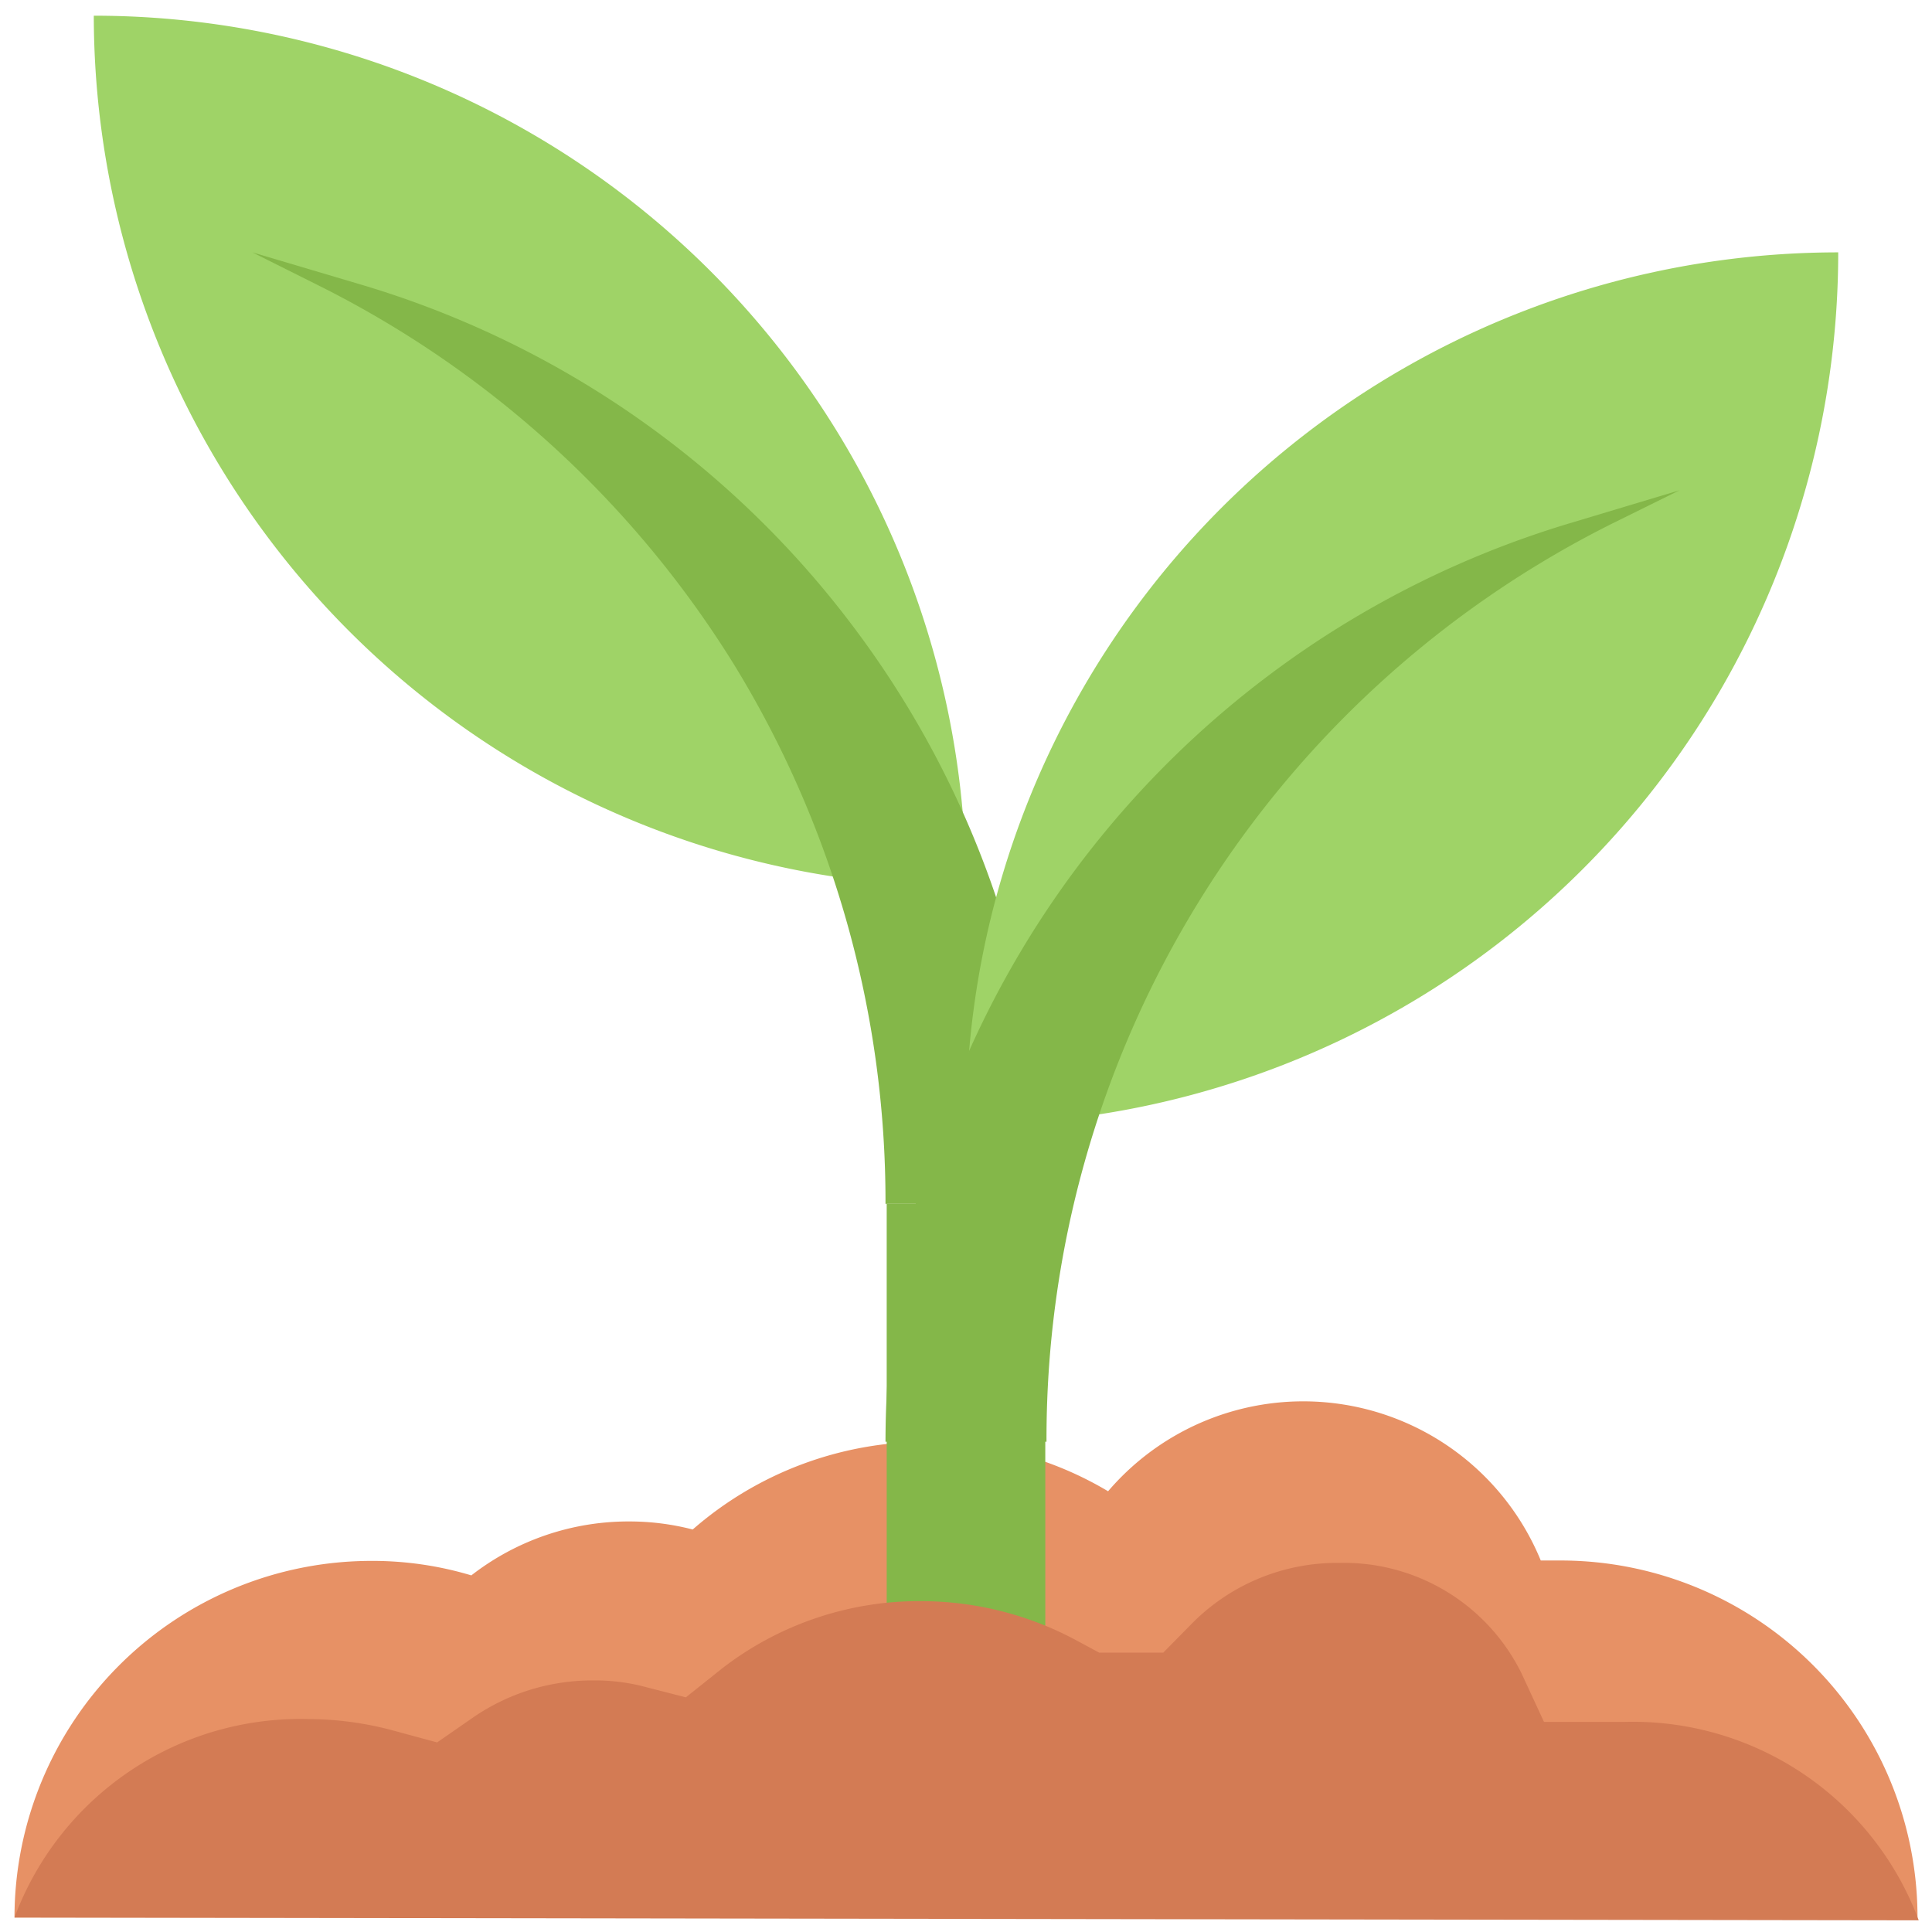
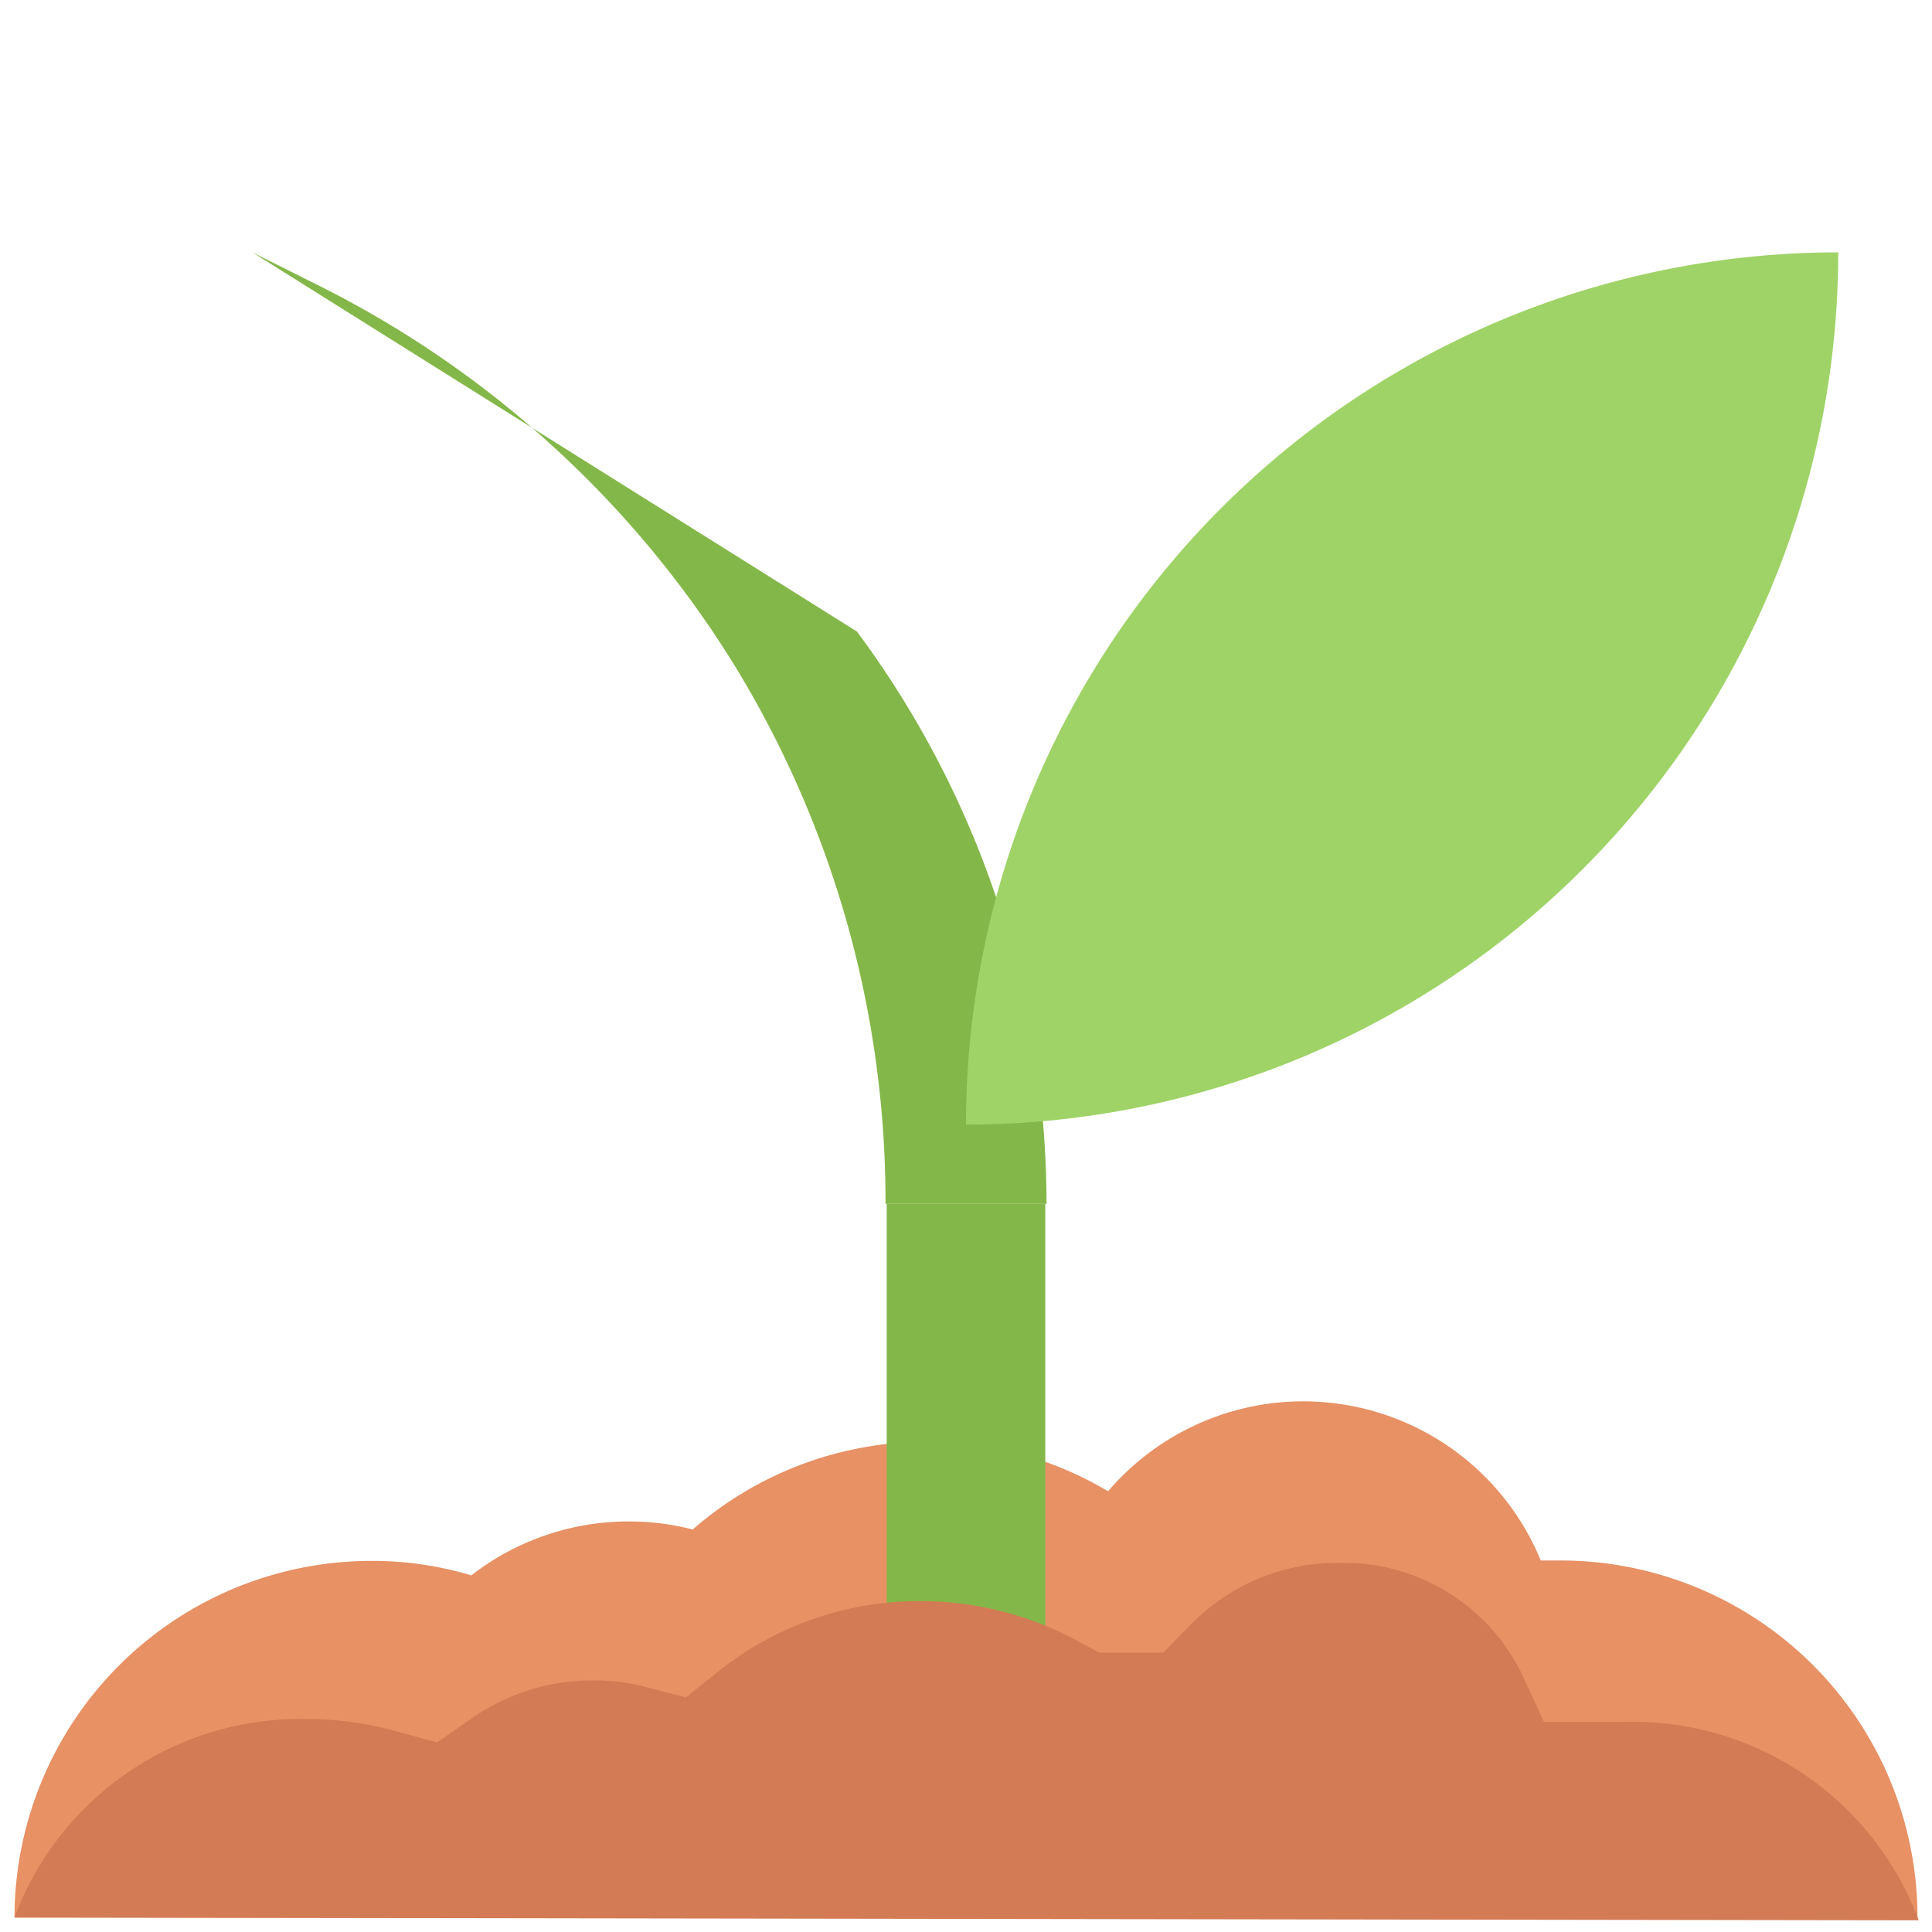
<svg xmlns="http://www.w3.org/2000/svg" id="Layer_1" data-name="Layer 1" viewBox="0 0 48 48">
  <defs>
    <style>.cls-1{fill:#e79165;}.cls-2{fill:#9fd367;}.cls-3{fill:#84b749;}.cls-4{fill:#d37b54;}</style>
  </defs>
  <title>plant, nature, leaves, leaf, dirt, earth</title>
  <path class="cls-1" d="M38.77,38.77h-.49a6.38,6.38,0,0,0-10.75-1.72h0A8.73,8.73,0,0,0,23,35.82,8.83,8.83,0,0,0,17.21,38a6.27,6.27,0,0,0-1.58-.2,6.36,6.36,0,0,0-3.92,1.34,8.55,8.55,0,0,0-2.48-.36A8.87,8.87,0,0,0,.36,47.64H47.64A8.87,8.87,0,0,0,38.77,38.77Z" />
-   <path class="cls-2" d="M2.33.36h0A21.67,21.67,0,0,1,24,22v0a0,0,0,0,1,0,0h0A21.67,21.67,0,0,1,2.33.36v0A0,0,0,0,1,2.33.36Z" transform="translate(26.33 22.39) rotate(-180)" />
-   <path class="cls-3" d="M6.27,6.27l1.66.83a25.58,25.58,0,0,1,10.3,9.4A25.51,25.51,0,0,1,22,29.91H26a23.84,23.84,0,0,0-4.71-14.22A23.75,23.75,0,0,0,9,7.08Z" />
+   <path class="cls-3" d="M6.27,6.27l1.66.83a25.58,25.58,0,0,1,10.3,9.4A25.51,25.51,0,0,1,22,29.91H26a23.84,23.84,0,0,0-4.71-14.22Z" />
  <path class="cls-2" d="M45.67,6.27h0a0,0,0,0,1,0,0v0A21.67,21.67,0,0,1,24,27.94h0a0,0,0,0,1,0,0v0A21.67,21.67,0,0,1,45.67,6.27Z" />
-   <path class="cls-3" d="M41.73,12.18,40.07,13A25.42,25.42,0,0,0,26,35.82H22A23.85,23.85,0,0,1,39,13Z" />
  <rect class="cls-3" x="22.03" y="29.91" width="3.94" height="12.8" />
  <path class="cls-4" d="M.36,47.64a7.58,7.58,0,0,1,7.31-4.93A8.16,8.16,0,0,1,9.79,43l1.07.29.88-.61a5.21,5.21,0,0,1,3-.93,4.88,4.88,0,0,1,1.17.13l1.13.29.89-.71a8,8,0,0,1,5-1.68,8.15,8.15,0,0,1,3.86,1l.52.28h1.59l.67-.68a5.07,5.07,0,0,1,3.7-1.55,4.92,4.92,0,0,1,4.53,2.74l.56,1.21h2a7.58,7.58,0,0,1,7.31,4.93Z" />
</svg>